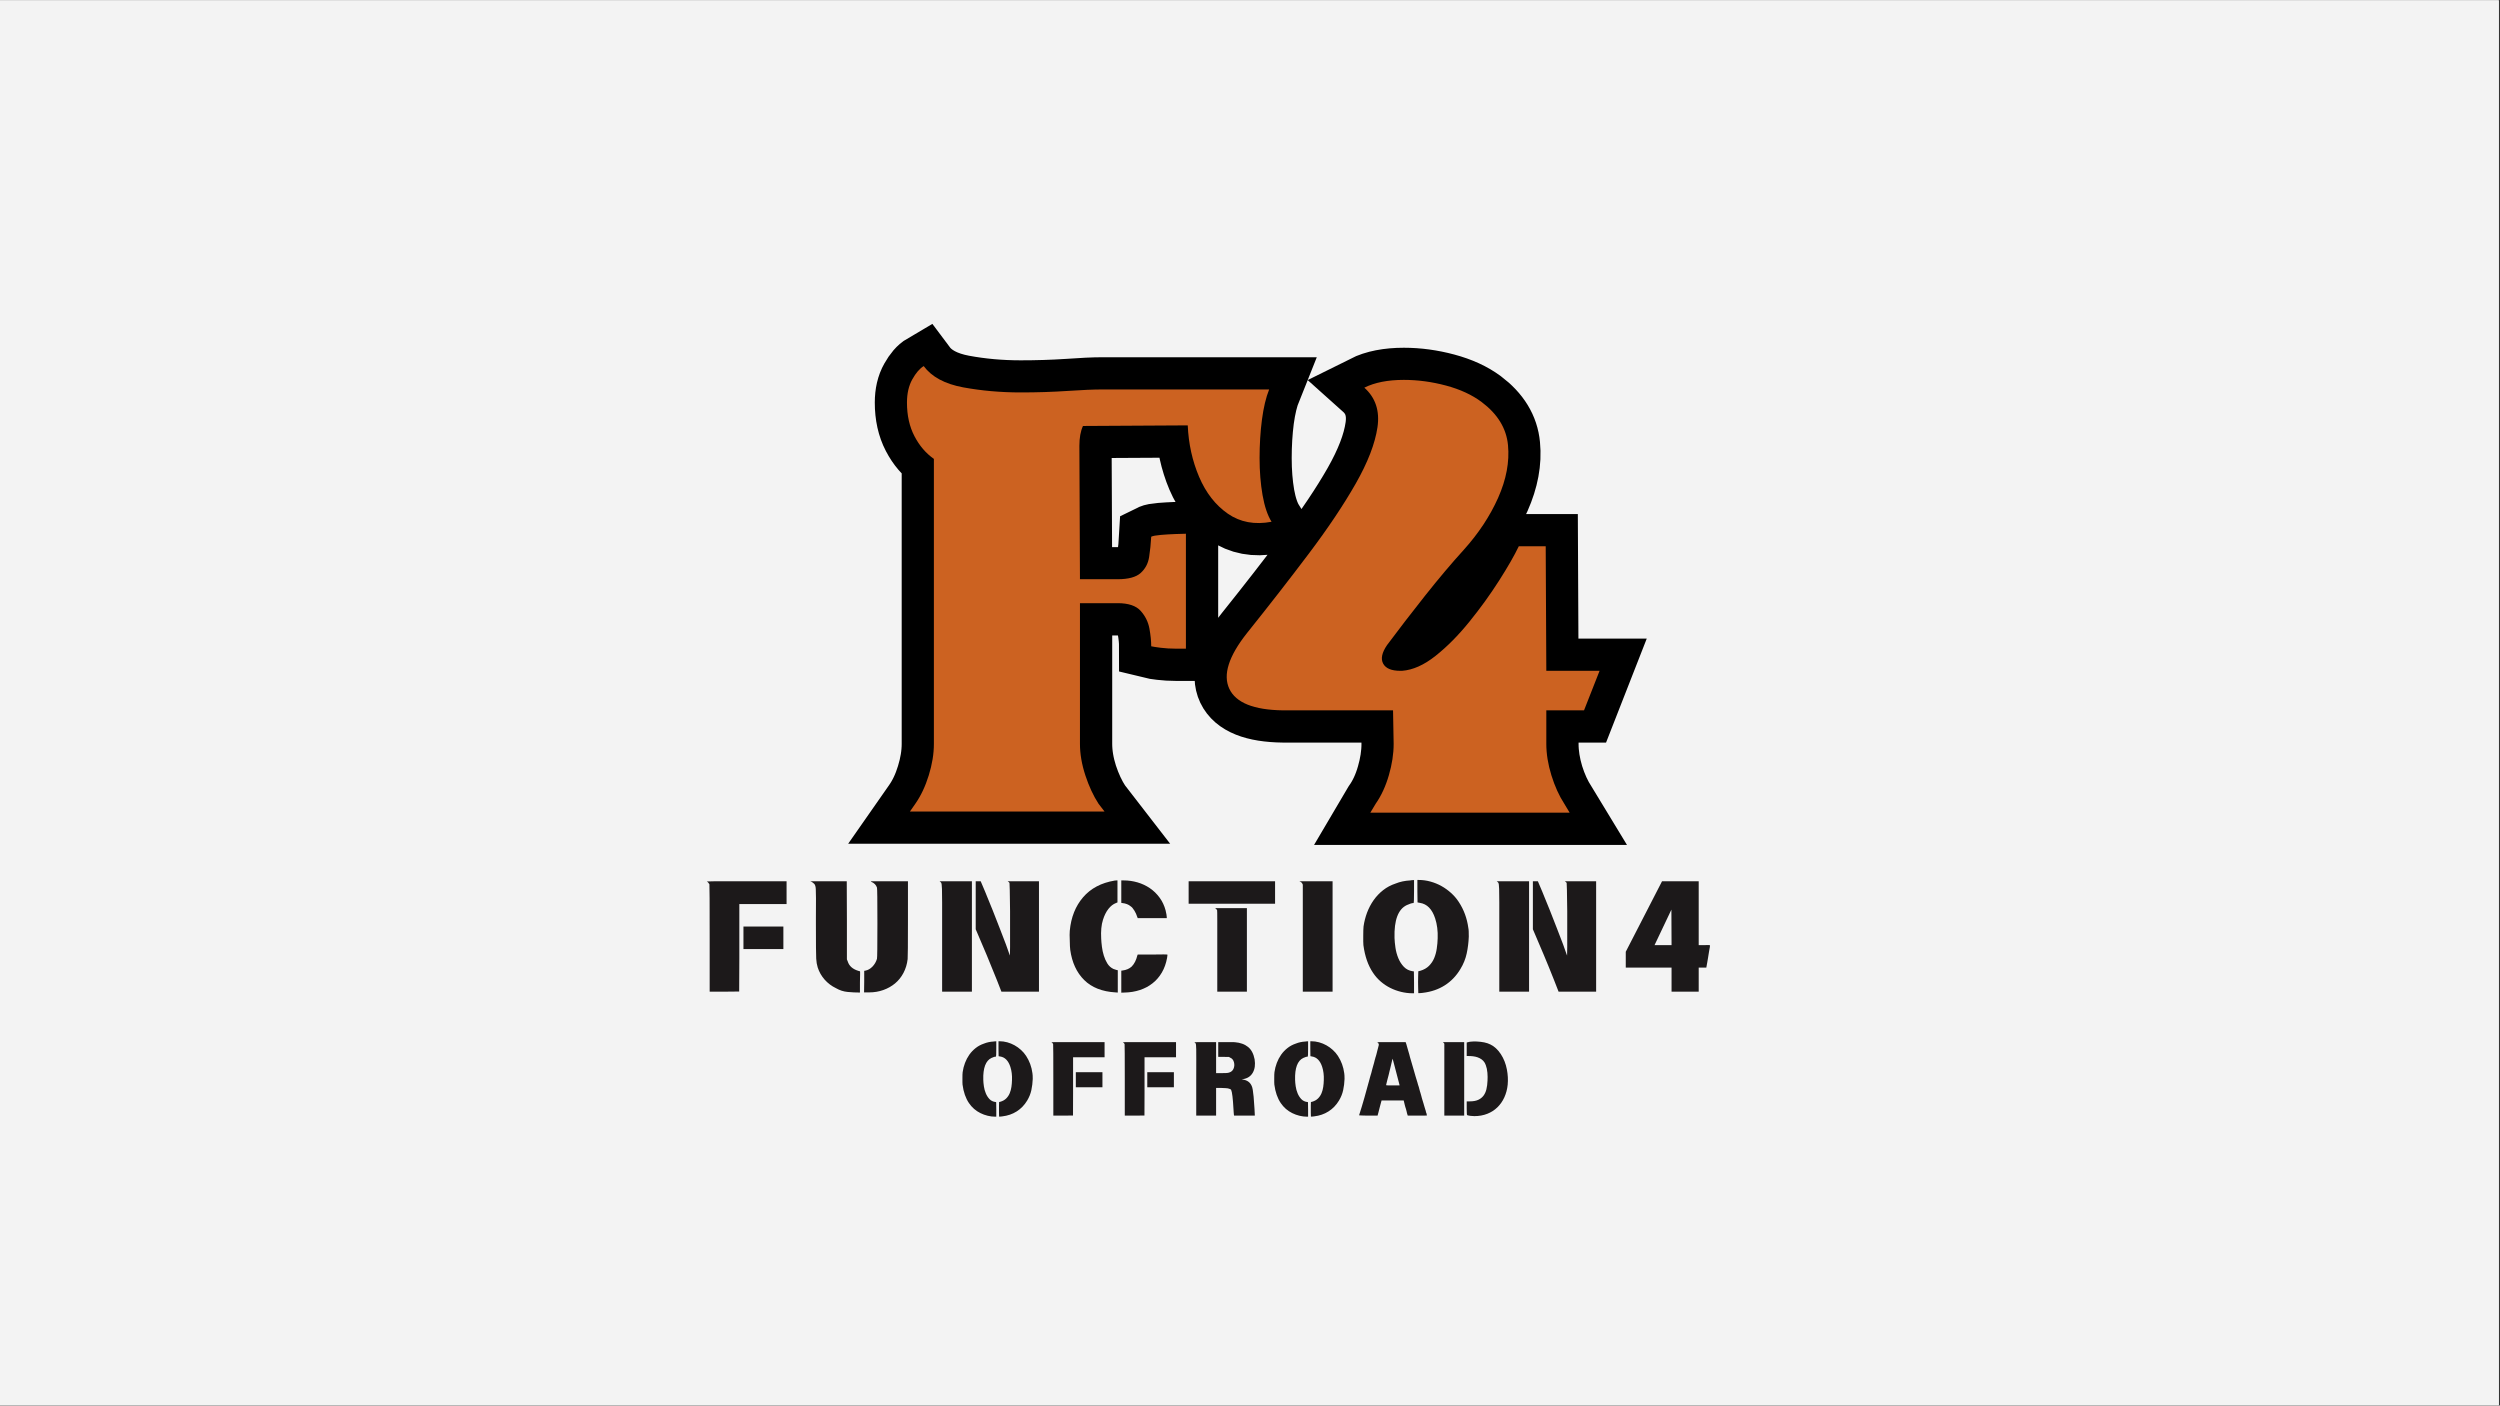
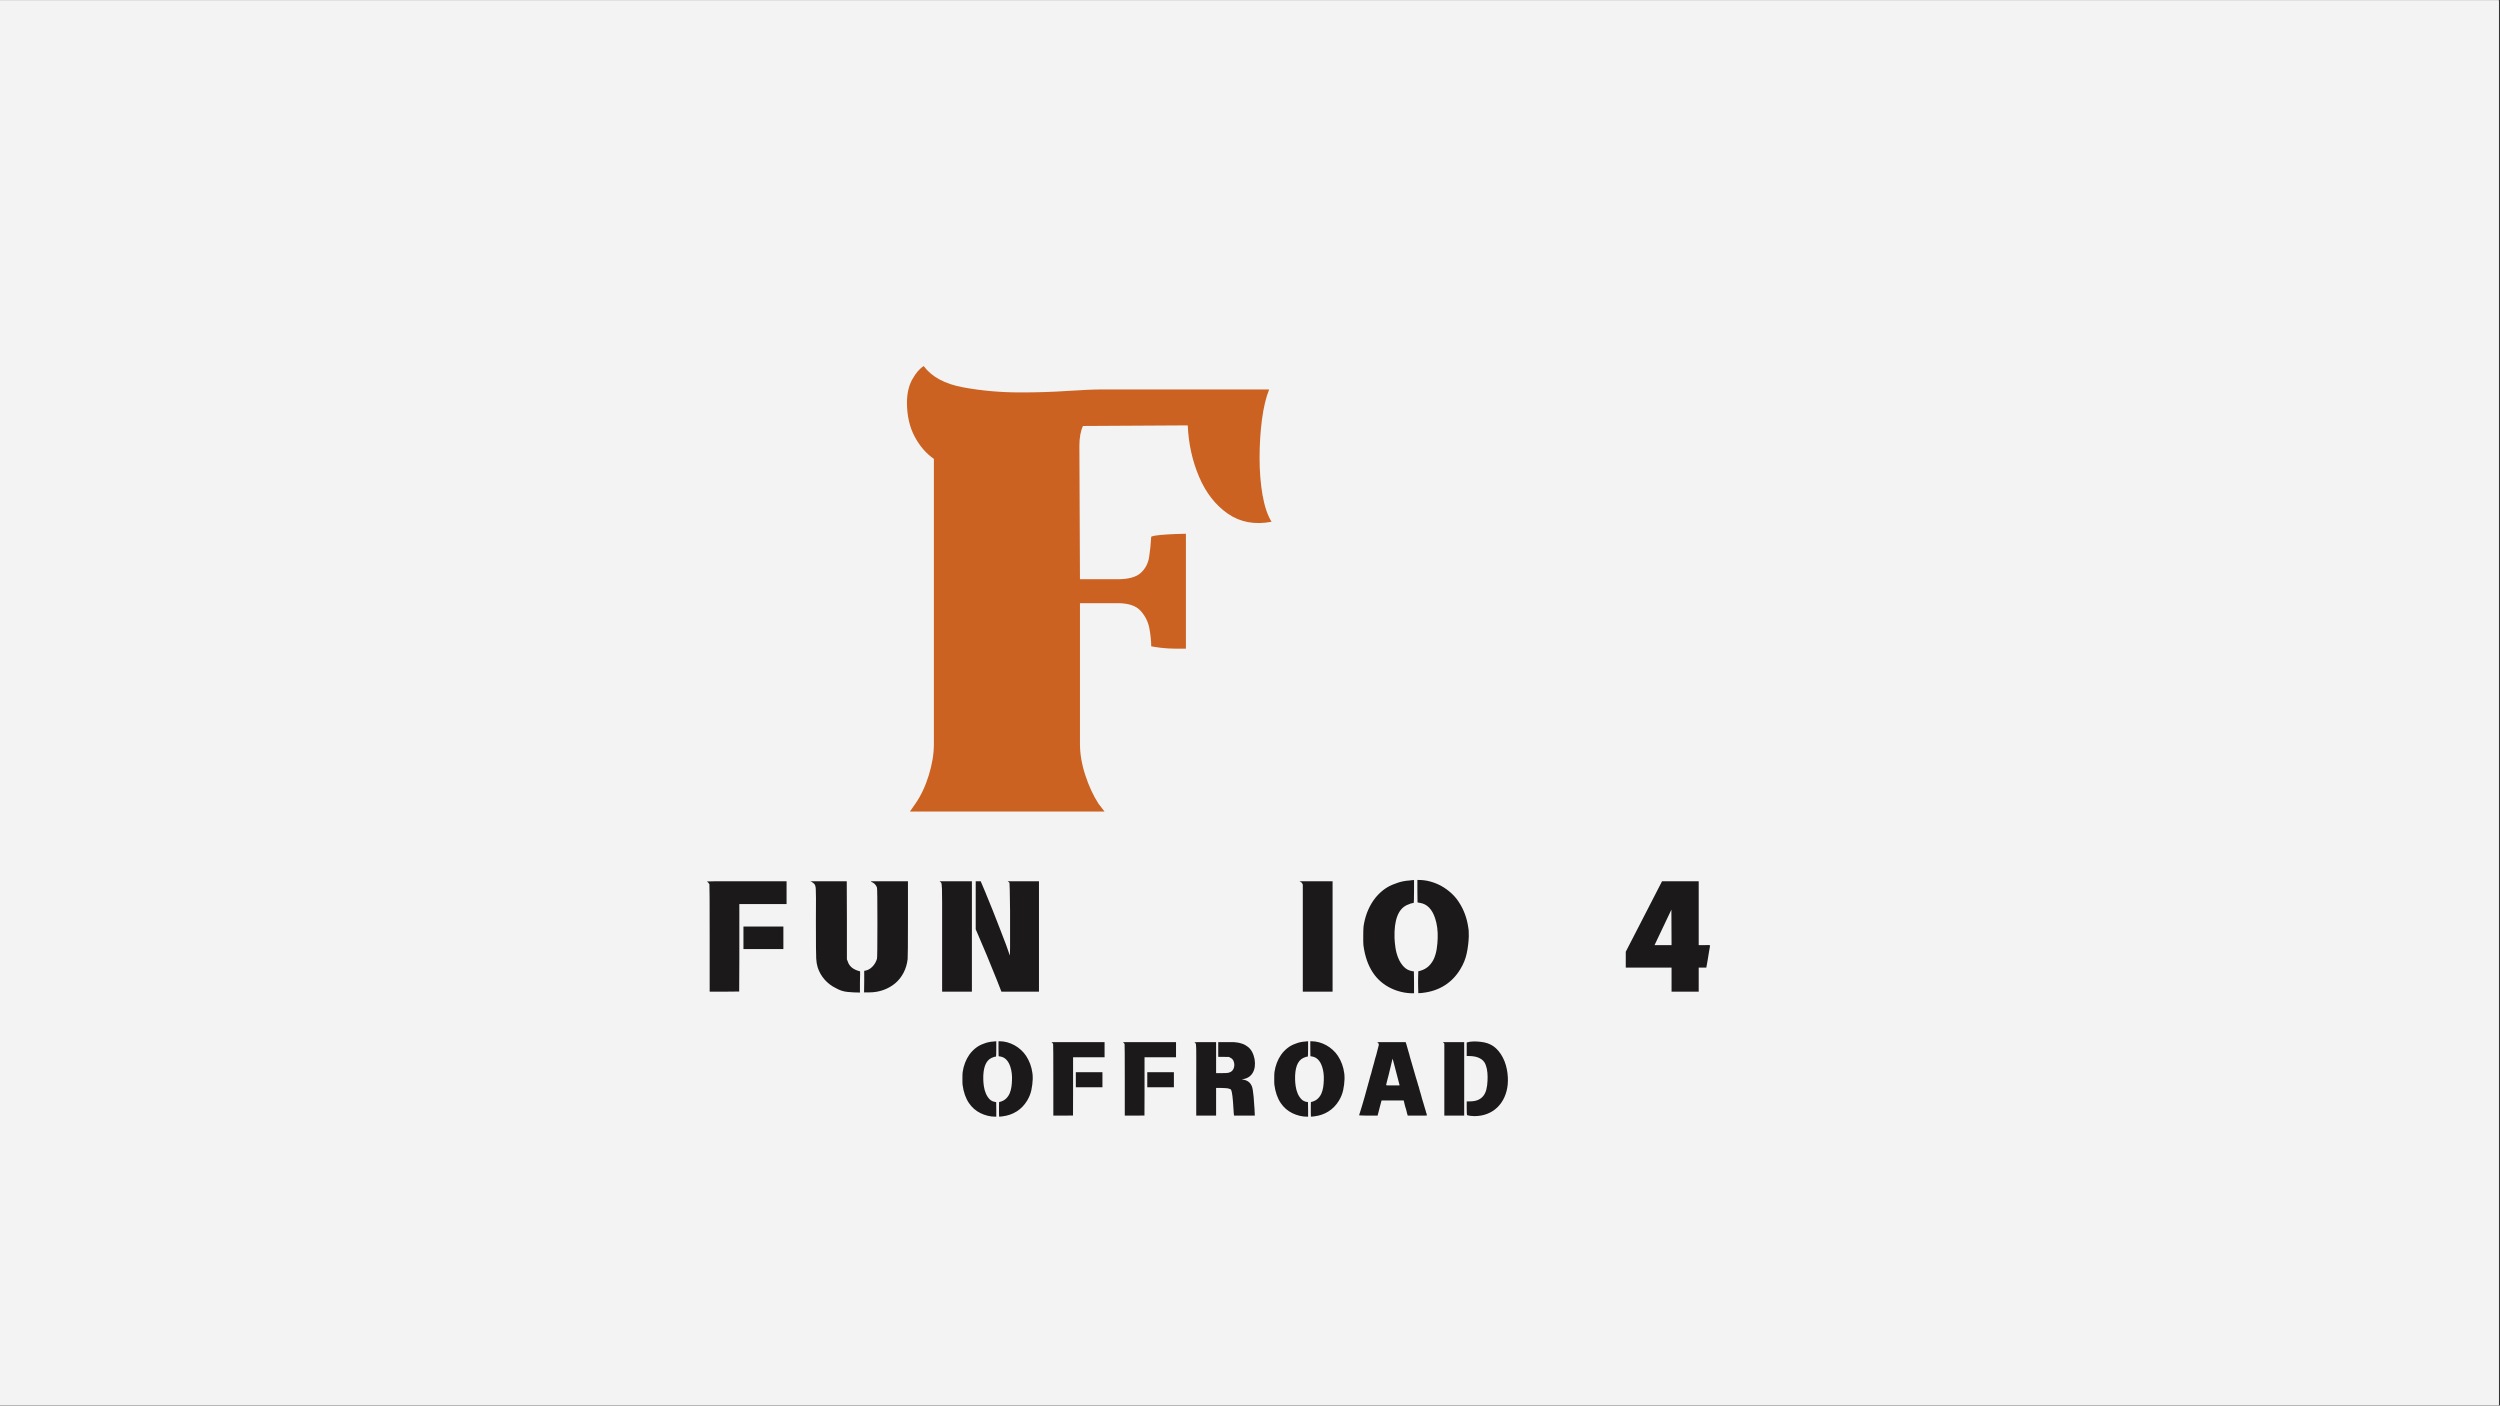
<svg xmlns="http://www.w3.org/2000/svg" version="1.0" preserveAspectRatio="xMidYMid meet" height="768" viewBox="0 0 1024.5 576" zoomAndPan="magnify" width="1366">
  <rect x="0" y="0" width="1024.5" height="576" fill="#333333" stroke="none" />
  <defs>
    <g />
    <clipPath id="fc9f3dbef1">
      <path clip-rule="nonzero" d="M 0 0.141 L 1024 0.141 L 1024 575.859 L 0 575.859 Z M 0 0.141" />
    </clipPath>
    <clipPath id="85fcc6bd92">
-       <path clip-rule="nonzero" d="M 222 0.141 L 805 0.141 L 805 483 L 222 483 Z M 222 0.141" />
-     </clipPath>
+       </clipPath>
  </defs>
  <g clip-path="url(#fc9f3dbef1)">
    <path fill-rule="nonzero" fill-opacity="1" d="M 0 0.141 L 1024 0.141 L 1024 575.859 L 0 575.859 Z M 0 0.141" fill="#ffffff" />
    <path fill-rule="nonzero" fill-opacity="1" d="M 0 0.141 L 1024 0.141 L 1024 575.859 L 0 575.859 Z M 0 0.141" fill="#f3f3f3" />
  </g>
  <g fill-opacity="1" fill="#1c191a">
    <g transform="translate(286.197, 401.809)">
      <g>
        <path d="M 3.484 -40.531 C 3.441 -40.57 3.594 -40.594 3.938 -40.594 C 4.281 -40.594 5.094 -40.613 6.375 -40.656 L 36.141 -40.656 L 36.141 -31.328 L 16.781 -31.328 L 16.781 -8.844 L 16.719 4.516 L 10.641 4.578 L 4.625 4.578 L 4.625 -17.266 C 4.625 -31.734 4.586 -39.129 4.516 -39.453 C 4.191 -40.016 3.848 -40.375 3.484 -40.531 Z M 18.469 -22.125 L 34.828 -22.125 L 34.828 -12.875 L 18.469 -12.875 Z M 18.469 -22.125" />
      </g>
    </g>
  </g>
  <g fill-opacity="1" fill="#1c191a">
    <g transform="translate(330.155, 401.809)">
      <g>
        <path d="M 2.469 -40.422 L 1.922 -40.656 L 16.844 -40.656 L 16.906 -24.531 L 16.906 -8.656 L 17.266 -7.766 C 17.828 -5.953 19.25 -4.688 21.531 -3.969 C 22.051 -3.926 22.312 -3.785 22.312 -3.547 C 22.312 -3.461 22.312 -3.062 22.312 -2.344 C 22.312 -1.625 22.289 -0.582 22.25 0.781 L 22.25 4.938 C 20.562 4.938 18.875 4.852 17.188 4.688 C 15.508 4.531 13.91 4.008 12.391 3.125 C 10.629 2.281 9.094 1.117 7.781 -0.359 C 6.477 -1.848 5.531 -3.516 4.938 -5.359 C 4.77 -5.91 4.633 -6.477 4.531 -7.062 C 4.438 -7.645 4.367 -8.281 4.328 -8.969 C 4.285 -9.602 4.254 -11.102 4.234 -13.469 C 4.211 -15.832 4.203 -19.02 4.203 -23.031 L 4.203 -25.922 C 4.242 -29.172 4.254 -31.754 4.234 -33.672 C 4.211 -35.598 4.188 -36.844 4.156 -37.406 C 4.113 -38.445 3.91 -39.172 3.547 -39.578 C 3.18 -39.93 2.82 -40.211 2.469 -40.422 Z M 26.828 -40.469 C 26.66 -40.508 26.695 -40.57 26.938 -40.656 L 41.922 -40.656 L 41.922 -25.016 C 41.922 -19.961 41.91 -16.07 41.891 -13.344 C 41.867 -10.625 41.836 -9.102 41.797 -8.781 C 41.555 -6.695 40.984 -4.801 40.078 -3.094 C 39.18 -1.395 38.031 0.035 36.625 1.203 C 35.219 2.367 33.613 3.27 31.812 3.906 C 30.008 4.551 28.086 4.875 26.047 4.875 L 23.938 4.875 L 24 0.359 L 24 -3.969 L 24.422 -4.031 C 25.504 -4.227 26.484 -4.773 27.359 -5.672 C 28.242 -6.578 28.867 -7.656 29.234 -8.906 C 29.348 -9.383 29.406 -14.234 29.406 -23.453 C 29.406 -32.836 29.348 -37.707 29.234 -38.062 C 28.867 -39.188 28.066 -39.988 26.828 -40.469 Z M 26.828 -40.469" />
      </g>
    </g>
  </g>
  <g fill-opacity="1" fill="#1c191a">
    <g transform="translate(381.629, 401.809)">
      <g>
        <path d="M 3.422 -40.656 L 16.656 -40.656 L 16.656 4.578 L 4.453 4.578 L 4.453 -20.922 C 4.453 -25.66 4.453 -29.398 4.453 -32.141 C 4.453 -34.891 4.43 -36.664 4.391 -37.469 C 4.348 -39.031 4.227 -39.91 4.031 -40.109 L 3.906 -40.234 C 3.82 -40.316 3.738 -40.395 3.656 -40.469 C 3.582 -40.551 3.504 -40.613 3.422 -40.656 Z M 18.219 -40.656 L 20.266 -40.656 L 21.234 -38.375 C 21.43 -37.969 21.727 -37.266 22.125 -36.266 C 22.488 -35.305 22.734 -34.703 22.859 -34.453 C 23.535 -32.816 24.305 -30.926 25.172 -28.781 C 26.035 -26.633 26.988 -24.195 28.031 -21.469 C 30.156 -16.051 31.477 -12.504 32 -10.828 L 32.234 -10.219 L 32.297 -13.719 L 32.297 -28.391 C 32.211 -35.961 32.133 -39.832 32.062 -40 C 31.938 -40.195 31.691 -40.414 31.328 -40.656 L 44.141 -40.656 L 44.141 4.578 L 28.75 4.578 L 26.891 -0.188 C 25.484 -3.75 24.109 -7.125 22.766 -10.312 C 21.422 -13.5 20.129 -16.535 18.891 -19.422 L 18.219 -20.984 Z M 18.219 -40.656" />
      </g>
    </g>
  </g>
  <g fill-opacity="1" fill="#1c191a">
    <g transform="translate(435.629, 401.809)">
      <g>
-         <path d="M 23.875 -41.016 L 24.844 -41.016 C 26.801 -41.016 28.703 -40.742 30.547 -40.203 C 32.391 -39.66 34.07 -38.867 35.594 -37.828 C 37.125 -36.785 38.445 -35.5 39.562 -33.969 C 40.688 -32.445 41.508 -30.707 42.031 -28.75 C 42.195 -28.062 42.316 -27.488 42.391 -27.031 C 42.473 -26.57 42.516 -26.203 42.516 -25.922 L 42.516 -25.562 L 30.609 -25.562 L 30.375 -26.156 C 30.133 -26.957 29.758 -27.781 29.25 -28.625 C 28.75 -29.469 28.223 -30.07 27.672 -30.438 C 26.828 -31.156 25.68 -31.594 24.234 -31.75 L 23.875 -31.812 Z M 21.172 -40.953 C 21.254 -40.992 21.492 -41.016 21.891 -41.016 L 22.312 -41.016 L 22.312 -32 L 21.703 -31.75 C 20.547 -31.312 19.504 -30.5 18.578 -29.312 C 17.66 -28.133 16.922 -26.645 16.359 -24.844 C 16.035 -23.832 15.812 -22.676 15.688 -21.375 C 15.57 -20.07 15.555 -18.66 15.641 -17.141 C 15.68 -16.18 15.781 -15.078 15.938 -13.828 C 16.094 -12.586 16.352 -11.375 16.719 -10.188 C 17.082 -9.008 17.57 -7.926 18.188 -6.938 C 18.812 -5.957 19.625 -5.227 20.625 -4.75 C 20.82 -4.664 21.031 -4.594 21.25 -4.531 C 21.477 -4.477 21.691 -4.41 21.891 -4.328 L 22.438 -4.203 L 22.438 4.938 L 21.469 4.875 C 16.02 4.551 11.75 2.859 8.656 -0.203 C 5.57 -3.273 3.672 -7.395 2.953 -12.562 C 2.91 -12.969 2.867 -13.469 2.828 -14.062 C 2.785 -14.664 2.766 -15.41 2.766 -16.297 C 2.68 -18.098 2.68 -19.461 2.766 -20.391 C 3.285 -25.922 5.109 -30.5 8.234 -34.125 C 11.367 -37.758 15.68 -40.035 21.172 -40.953 Z M 30.438 -10.219 L 30.609 -10.641 L 36.75 -10.641 C 40.789 -10.723 42.812 -10.703 42.812 -10.578 C 42.812 -10.504 42.754 -10.066 42.641 -9.266 C 42.234 -7.016 41.52 -5.016 40.5 -3.266 C 39.477 -1.523 38.207 -0.055 36.688 1.141 C 35.164 2.348 33.43 3.27 31.484 3.906 C 29.535 4.551 27.441 4.895 25.203 4.938 L 23.875 4.984 L 23.875 -4.031 L 24.359 -4.094 C 25.922 -4.289 27.18 -4.832 28.141 -5.719 C 29.223 -6.832 29.988 -8.332 30.438 -10.219 Z M 30.438 -10.219" />
-       </g>
+         </g>
    </g>
  </g>
  <g fill-opacity="1" fill="#1c191a">
    <g transform="translate(485.9, 401.809)">
      <g>
-         <path d="M 1.203 -40.656 L 36.625 -40.656 L 36.625 -31.453 L 1.203 -31.453 Z M 12.391 -29.344 L 12.094 -29.656 L 25.078 -29.656 L 25.078 4.578 L 12.938 4.578 L 12.938 -11.781 C 12.938 -17.395 12.938 -21.613 12.938 -24.438 C 12.938 -27.27 12.914 -28.727 12.875 -28.812 C 12.832 -28.969 12.672 -29.145 12.391 -29.344 Z M 12.391 -29.344" />
-       </g>
+         </g>
    </g>
  </g>
  <g fill-opacity="1" fill="#1c191a">
    <g transform="translate(529.076, 401.809)">
      <g>
        <path d="M 3.906 -40.422 L 3.422 -40.656 L 17.016 -40.656 L 17.016 4.578 L 4.812 4.578 L 4.812 -39.266 L 4.625 -39.688 C 4.469 -40.008 4.227 -40.254 3.906 -40.422 Z M 3.906 -40.422" />
      </g>
    </g>
  </g>
  <g fill-opacity="1" fill="#1c191a">
    <g transform="translate(555.956, 401.809)">
      <g>
        <path d="M 21.953 -41.016 C 22.273 -41.098 22.555 -41.141 22.797 -41.141 C 22.953 -41.141 23.113 -41.141 23.281 -41.141 L 23.516 -41.203 L 23.516 -36.5 C 23.516 -33.332 23.453 -31.75 23.328 -31.75 C 22.691 -31.75 21.77 -31.469 20.562 -30.906 C 17 -29.227 15.316 -24.738 15.516 -17.438 C 15.555 -16.238 15.688 -14.895 15.906 -13.406 C 16.125 -11.926 16.516 -10.504 17.078 -9.141 C 17.641 -7.773 18.398 -6.594 19.359 -5.594 C 20.328 -4.594 21.551 -3.988 23.031 -3.781 L 23.453 -3.734 L 23.516 0.719 L 23.516 5.234 L 22.906 5.234 C 21.344 5.234 19.781 5.039 18.219 4.656 C 16.656 4.281 15.172 3.738 13.766 3.031 C 12.367 2.332 11.066 1.461 9.859 0.422 C 8.66 -0.617 7.617 -1.801 6.734 -3.125 C 4.691 -6.133 3.367 -9.926 2.766 -14.5 C 2.723 -14.852 2.703 -15.348 2.703 -15.984 C 2.703 -16.629 2.703 -17.414 2.703 -18.344 C 2.703 -19.227 2.711 -19.988 2.734 -20.625 C 2.754 -21.27 2.785 -21.789 2.828 -22.188 C 3.109 -24.113 3.586 -25.988 4.266 -27.812 C 4.953 -29.633 5.844 -31.328 6.938 -32.891 C 8.039 -34.461 9.344 -35.836 10.844 -37.016 C 12.352 -38.203 14.07 -39.113 16 -39.75 C 17.758 -40.469 19.742 -40.891 21.953 -41.016 Z M 24.891 -36.5 L 24.891 -41.203 L 25.438 -41.203 C 27.082 -41.203 28.695 -40.977 30.281 -40.531 C 31.863 -40.094 33.352 -39.484 34.75 -38.703 C 36.156 -37.922 37.469 -36.977 38.688 -35.875 C 39.914 -34.77 40.973 -33.535 41.859 -32.172 C 43.941 -29.004 45.242 -25.457 45.766 -21.531 C 45.848 -21.207 45.898 -20.734 45.922 -20.109 C 45.941 -19.492 45.953 -18.785 45.953 -17.984 C 45.867 -15.66 45.586 -13.375 45.109 -11.125 C 44.629 -8.883 43.766 -6.738 42.516 -4.688 C 40.836 -1.883 38.703 0.336 36.109 1.984 C 33.523 3.629 30.551 4.648 27.188 5.047 C 26.863 5.086 26.582 5.117 26.344 5.141 C 26.102 5.16 25.898 5.172 25.734 5.172 L 25.266 5.172 L 25.203 2.828 C 25.16 1.336 25.16 -0.145 25.203 -1.625 L 25.266 -3.781 L 26.047 -3.969 C 27.523 -4.406 28.723 -5.082 29.641 -6 C 30.566 -6.926 31.281 -7.988 31.781 -9.188 C 32.281 -10.395 32.629 -11.691 32.828 -13.078 C 33.035 -14.461 33.16 -15.859 33.203 -17.266 C 33.316 -20.266 32.973 -22.988 32.172 -25.438 C 30.93 -29.25 28.848 -31.375 25.922 -31.812 L 24.953 -32 Z M 24.891 -36.5" />
      </g>
    </g>
  </g>
  <g fill-opacity="1" fill="#1c191a">
    <g transform="translate(609.956, 401.809)">
      <g>
-         <path d="M 3.422 -40.656 L 16.656 -40.656 L 16.656 4.578 L 4.453 4.578 L 4.453 -20.922 C 4.453 -25.66 4.453 -29.398 4.453 -32.141 C 4.453 -34.891 4.43 -36.664 4.391 -37.469 C 4.348 -39.031 4.227 -39.91 4.031 -40.109 L 3.906 -40.234 C 3.82 -40.316 3.738 -40.395 3.656 -40.469 C 3.582 -40.551 3.504 -40.613 3.422 -40.656 Z M 18.219 -40.656 L 20.266 -40.656 L 21.234 -38.375 C 21.43 -37.969 21.727 -37.266 22.125 -36.266 C 22.488 -35.305 22.734 -34.703 22.859 -34.453 C 23.535 -32.816 24.305 -30.926 25.172 -28.781 C 26.035 -26.633 26.988 -24.195 28.031 -21.469 C 30.156 -16.051 31.477 -12.504 32 -10.828 L 32.234 -10.219 L 32.297 -13.719 L 32.297 -28.391 C 32.211 -35.961 32.133 -39.832 32.062 -40 C 31.938 -40.195 31.691 -40.414 31.328 -40.656 L 44.141 -40.656 L 44.141 4.578 L 28.75 4.578 L 26.891 -0.188 C 25.484 -3.75 24.109 -7.125 22.766 -10.312 C 21.422 -13.5 20.129 -16.535 18.891 -19.422 L 18.219 -20.984 Z M 18.219 -40.656" />
-       </g>
+         </g>
    </g>
  </g>
  <g fill-opacity="1" fill="#1c191a">
    <g transform="translate(663.956, 401.809)">
      <g>
        <path d="M 17.141 -40.656 L 32.172 -40.656 L 32.172 -14.5 L 34.516 -14.5 C 36.047 -14.57 36.812 -14.531 36.812 -14.375 C 36.812 -14.289 36.781 -14.031 36.719 -13.594 C 36.656 -13.156 36.547 -12.535 36.391 -11.734 C 36.266 -10.93 36.141 -10.156 36.016 -9.406 C 35.898 -8.664 35.781 -7.957 35.656 -7.281 L 35.297 -5.297 L 32.172 -5.297 L 32.172 4.578 L 21.047 4.578 L 21.047 -5.297 L 2.281 -5.297 L 2.281 -11.781 Z M 20.984 -29.047 L 14.078 -14.5 L 21.047 -14.5 Z M 20.984 -29.047" />
      </g>
    </g>
  </g>
  <g fill-opacity="1" fill="#1c191a">
    <g transform="translate(708.422, 401.809)">
      <g />
    </g>
  </g>
  <g fill-opacity="1" fill="#1c191a">
    <g transform="translate(725.801, 401.809)">
      <g />
    </g>
  </g>
  <g fill-opacity="1" fill="#1c191a">
    <g transform="translate(392.606, 454.137)">
      <g>
        <path d="M 14.625 -27.328 C 14.832 -27.379 15.02 -27.406 15.188 -27.406 C 15.289 -27.406 15.395 -27.406 15.5 -27.406 L 15.672 -27.438 L 15.672 -24.312 C 15.672 -22.207 15.629 -21.156 15.547 -21.156 C 15.117 -21.156 14.504 -20.969 13.703 -20.594 C 11.328 -19.469 10.207 -16.477 10.344 -11.625 C 10.363 -10.82 10.445 -9.926 10.594 -8.938 C 10.738 -7.945 11 -7 11.375 -6.094 C 11.75 -5.188 12.254 -4.395 12.891 -3.719 C 13.535 -3.051 14.352 -2.656 15.344 -2.531 L 15.625 -2.484 L 15.672 0.484 L 15.672 3.484 L 15.266 3.484 C 14.223 3.484 13.18 3.352 12.141 3.094 C 11.098 2.844 10.109 2.484 9.172 2.016 C 8.234 1.555 7.363 0.977 6.562 0.281 C 5.77 -0.414 5.078 -1.203 4.484 -2.078 C 3.117 -4.086 2.238 -6.613 1.844 -9.656 C 1.812 -9.895 1.797 -10.227 1.797 -10.656 C 1.797 -11.082 1.797 -11.602 1.797 -12.219 C 1.797 -12.801 1.801 -13.305 1.812 -13.734 C 1.832 -14.16 1.859 -14.508 1.891 -14.781 C 2.066 -16.062 2.383 -17.312 2.844 -18.531 C 3.301 -19.75 3.895 -20.879 4.625 -21.922 C 5.363 -22.961 6.234 -23.875 7.234 -24.656 C 8.234 -25.445 9.375 -26.055 10.656 -26.484 C 11.832 -26.961 13.156 -27.242 14.625 -27.328 Z M 16.578 -24.312 L 16.578 -27.438 L 16.953 -27.438 C 18.047 -27.438 19.117 -27.289 20.172 -27 C 21.223 -26.707 22.219 -26.301 23.156 -25.781 C 24.094 -25.258 24.969 -24.629 25.781 -23.891 C 26.594 -23.16 27.297 -22.344 27.891 -21.438 C 29.273 -19.32 30.141 -16.957 30.484 -14.344 C 30.535 -14.125 30.566 -13.805 30.578 -13.391 C 30.598 -12.984 30.609 -12.516 30.609 -11.984 C 30.555 -10.43 30.367 -8.906 30.047 -7.406 C 29.723 -5.914 29.148 -4.488 28.328 -3.125 C 27.203 -1.258 25.773 0.219 24.047 1.312 C 22.328 2.414 20.348 3.098 18.109 3.359 C 17.891 3.391 17.703 3.41 17.547 3.422 C 17.391 3.441 17.254 3.453 17.141 3.453 L 16.828 3.453 L 16.781 1.891 C 16.758 0.898 16.758 -0.086 16.781 -1.078 L 16.828 -2.531 L 17.344 -2.641 C 18.332 -2.93 19.133 -3.383 19.75 -4 C 20.363 -4.613 20.836 -5.32 21.172 -6.125 C 21.504 -6.926 21.738 -7.785 21.875 -8.703 C 22.008 -9.629 22.086 -10.562 22.109 -11.5 C 22.191 -13.5 21.969 -15.316 21.438 -16.953 C 20.602 -19.484 19.211 -20.895 17.266 -21.188 L 16.625 -21.312 Z M 16.578 -24.312" />
      </g>
    </g>
  </g>
  <g fill-opacity="1" fill="#1c191a">
    <g transform="translate(428.576, 454.137)">
      <g>
        <path d="M 2.328 -27 C 2.297 -27.031 2.395 -27.047 2.625 -27.047 C 2.852 -27.047 3.395 -27.055 4.25 -27.078 L 24.078 -27.078 L 24.078 -20.875 L 11.172 -20.875 L 11.172 -5.891 L 11.141 3 L 7.094 3.047 L 3.078 3.047 L 3.078 -11.5 C 3.078 -21.133 3.051 -26.062 3 -26.281 C 2.789 -26.656 2.566 -26.895 2.328 -27 Z M 12.297 -14.75 L 23.203 -14.75 L 23.203 -8.578 L 12.297 -8.578 Z M 12.297 -14.75" />
      </g>
    </g>
  </g>
  <g fill-opacity="1" fill="#1c191a">
    <g transform="translate(457.857, 454.137)">
      <g>
        <path d="M 2.328 -27 C 2.297 -27.031 2.395 -27.047 2.625 -27.047 C 2.852 -27.047 3.395 -27.055 4.25 -27.078 L 24.078 -27.078 L 24.078 -20.875 L 11.172 -20.875 L 11.172 -5.891 L 11.141 3 L 7.094 3.047 L 3.078 3.047 L 3.078 -11.5 C 3.078 -21.133 3.051 -26.062 3 -26.281 C 2.789 -26.656 2.566 -26.895 2.328 -27 Z M 12.297 -14.75 L 23.203 -14.75 L 23.203 -8.578 L 12.297 -8.578 Z M 12.297 -14.75" />
      </g>
    </g>
  </g>
  <g fill-opacity="1" fill="#1c191a">
    <g transform="translate(487.139, 454.137)">
      <g>
        <path d="M 11.219 -14.375 L 13.547 -14.375 C 14.211 -14.375 14.742 -14.379 15.141 -14.391 C 15.547 -14.41 15.828 -14.438 15.984 -14.469 C 16.273 -14.488 16.648 -14.609 17.109 -14.828 C 17.672 -15.117 18.082 -15.555 18.344 -16.141 C 18.719 -16.973 18.785 -17.859 18.547 -18.797 C 18.305 -19.773 17.758 -20.426 16.906 -20.75 L 16.5 -21 L 13.859 -21.031 L 12.094 -21.031 L 12.094 -27.078 C 13.457 -27.078 14.562 -27.078 15.406 -27.078 C 16.25 -27.078 16.91 -27.078 17.391 -27.078 C 17.867 -27.078 18.211 -27.07 18.422 -27.062 C 18.641 -27.051 18.789 -27.047 18.875 -27.047 C 21.145 -26.859 22.957 -26.207 24.312 -25.094 C 25.676 -23.988 26.57 -22.301 27 -20.031 C 27.344 -17.844 27.094 -16.016 26.25 -14.547 C 25.414 -13.078 24.078 -12.195 22.234 -11.906 L 21.672 -11.859 L 22.188 -11.734 C 23.957 -11.473 25.16 -10.609 25.797 -9.141 C 25.984 -8.766 26.133 -8.211 26.25 -7.484 C 26.375 -6.766 26.488 -5.848 26.594 -4.734 C 26.914 -0.566 27.078 1.93 27.078 2.766 L 27.078 3.047 L 18.594 3.047 L 18.516 2.688 C 18.484 2.52 18.457 2.242 18.438 1.859 C 18.426 1.473 18.395 0.988 18.344 0.406 C 18.102 -4 17.785 -6.629 17.391 -7.484 C 17.254 -7.754 16.801 -7.969 16.031 -8.125 C 15.727 -8.188 14.832 -8.242 13.344 -8.297 L 11.219 -8.297 L 11.219 3.047 L 3.078 3.047 L 3.078 -11.531 C 3.109 -15.062 3.113 -17.867 3.094 -19.953 C 3.082 -22.035 3.078 -23.438 3.078 -24.156 C 3.023 -25.52 2.973 -26.254 2.922 -26.359 C 2.785 -26.68 2.57 -26.91 2.281 -27.047 C 2.445 -27.047 2.633 -27.047 2.844 -27.047 C 3.062 -27.047 3.305 -27.051 3.578 -27.062 C 3.859 -27.07 4.188 -27.078 4.562 -27.078 L 11.219 -27.078 Z M 11.219 -14.375" />
      </g>
    </g>
  </g>
  <g fill-opacity="1" fill="#1c191a">
    <g transform="translate(520.385, 454.137)">
      <g>
        <path d="M 14.625 -27.328 C 14.832 -27.379 15.02 -27.406 15.188 -27.406 C 15.289 -27.406 15.395 -27.406 15.5 -27.406 L 15.672 -27.438 L 15.672 -24.312 C 15.672 -22.207 15.629 -21.156 15.547 -21.156 C 15.117 -21.156 14.504 -20.969 13.703 -20.594 C 11.328 -19.469 10.207 -16.477 10.344 -11.625 C 10.363 -10.82 10.445 -9.926 10.594 -8.938 C 10.738 -7.945 11 -7 11.375 -6.094 C 11.75 -5.188 12.254 -4.395 12.891 -3.719 C 13.535 -3.051 14.352 -2.656 15.344 -2.531 L 15.625 -2.484 L 15.672 0.484 L 15.672 3.484 L 15.266 3.484 C 14.223 3.484 13.18 3.352 12.141 3.094 C 11.098 2.844 10.109 2.484 9.172 2.016 C 8.234 1.555 7.363 0.977 6.562 0.281 C 5.77 -0.414 5.078 -1.203 4.484 -2.078 C 3.117 -4.086 2.238 -6.613 1.844 -9.656 C 1.812 -9.895 1.797 -10.227 1.797 -10.656 C 1.797 -11.082 1.797 -11.602 1.797 -12.219 C 1.797 -12.801 1.801 -13.305 1.812 -13.734 C 1.832 -14.16 1.859 -14.508 1.891 -14.781 C 2.066 -16.062 2.383 -17.312 2.844 -18.531 C 3.301 -19.75 3.895 -20.879 4.625 -21.922 C 5.363 -22.961 6.234 -23.875 7.234 -24.656 C 8.234 -25.445 9.375 -26.055 10.656 -26.484 C 11.832 -26.961 13.156 -27.242 14.625 -27.328 Z M 16.578 -24.312 L 16.578 -27.438 L 16.953 -27.438 C 18.047 -27.438 19.117 -27.289 20.172 -27 C 21.223 -26.707 22.219 -26.301 23.156 -25.781 C 24.094 -25.258 24.969 -24.629 25.781 -23.891 C 26.594 -23.16 27.297 -22.344 27.891 -21.438 C 29.273 -19.32 30.141 -16.957 30.484 -14.344 C 30.535 -14.125 30.566 -13.805 30.578 -13.391 C 30.598 -12.984 30.609 -12.516 30.609 -11.984 C 30.555 -10.43 30.367 -8.906 30.047 -7.406 C 29.723 -5.914 29.148 -4.488 28.328 -3.125 C 27.203 -1.258 25.773 0.219 24.047 1.312 C 22.328 2.414 20.348 3.098 18.109 3.359 C 17.891 3.391 17.703 3.41 17.547 3.422 C 17.391 3.441 17.254 3.453 17.141 3.453 L 16.828 3.453 L 16.781 1.891 C 16.758 0.898 16.758 -0.086 16.781 -1.078 L 16.828 -2.531 L 17.344 -2.641 C 18.332 -2.93 19.133 -3.383 19.75 -4 C 20.363 -4.613 20.836 -5.32 21.172 -6.125 C 21.504 -6.926 21.738 -7.785 21.875 -8.703 C 22.008 -9.629 22.086 -10.562 22.109 -11.5 C 22.191 -13.5 21.969 -15.316 21.438 -16.953 C 20.602 -19.484 19.211 -20.895 17.266 -21.188 L 16.625 -21.312 Z M 16.578 -24.312" />
      </g>
    </g>
  </g>
  <g fill-opacity="1" fill="#1c191a">
    <g transform="translate(556.356, 454.137)">
      <g>
        <path d="M 8.094 -26.969 C 8.008 -26.988 8.035 -27.016 8.172 -27.047 C 8.359 -27.066 8.926 -27.078 9.875 -27.078 C 10.82 -27.078 12.082 -27.078 13.656 -27.078 L 19.672 -27.078 L 19.953 -26.281 C 20.086 -25.719 20.328 -24.875 20.672 -23.75 C 20.891 -23.062 21.062 -22.473 21.188 -21.984 C 21.32 -21.504 21.414 -21.133 21.469 -20.875 C 21.5 -20.707 21.703 -20.016 22.078 -18.797 C 22.453 -17.586 22.734 -16.625 22.922 -15.906 C 23.211 -14.914 23.488 -13.953 23.75 -13.016 C 24.02 -12.086 24.289 -11.195 24.562 -10.344 C 24.613 -10.156 24.676 -9.922 24.75 -9.641 C 24.832 -9.359 24.941 -9.031 25.078 -8.656 C 25.18 -8.281 25.258 -7.977 25.312 -7.75 C 25.375 -7.52 25.414 -7.367 25.438 -7.297 C 25.469 -7.242 25.5 -7.125 25.531 -6.938 C 25.57 -6.75 25.648 -6.504 25.766 -6.203 C 25.973 -5.586 26.094 -5.16 26.125 -4.922 C 26.145 -4.848 26.18 -4.703 26.234 -4.484 C 26.297 -4.273 26.359 -4.055 26.422 -3.828 C 26.484 -3.598 26.547 -3.391 26.609 -3.203 C 26.68 -3.016 26.719 -2.895 26.719 -2.844 C 26.75 -2.812 26.844 -2.504 27 -1.922 C 27.031 -1.816 27.094 -1.598 27.188 -1.266 C 27.281 -0.93 27.379 -0.598 27.484 -0.266 C 27.586 0.066 27.68 0.375 27.766 0.656 C 27.848 0.938 27.898 1.094 27.922 1.125 C 27.922 1.227 27.957 1.41 28.031 1.672 C 28.113 1.941 28.188 2.117 28.25 2.203 C 28.27 2.359 28.289 2.492 28.312 2.609 C 28.344 2.734 28.375 2.836 28.406 2.922 C 28.426 2.953 28.383 2.977 28.281 3 C 28.176 3.031 27.805 3.047 27.172 3.047 C 26.547 3.047 25.711 3.047 24.672 3.047 L 20.547 3.047 L 20.391 2.562 C 20.336 2.426 20.285 2.258 20.234 2.062 C 20.18 1.863 20.129 1.629 20.078 1.359 C 20.078 1.305 20.047 1.188 19.984 1 C 19.93 0.812 19.867 0.57 19.797 0.281 C 19.68 -0.008 19.594 -0.281 19.531 -0.531 C 19.469 -0.789 19.406 -1.023 19.344 -1.234 L 18.875 -3.172 L 9.812 -3.172 L 9.734 -2.891 C 9.492 -2.035 9.273 -1.219 9.078 -0.438 C 8.879 0.332 8.695 1.051 8.531 1.719 L 8.172 3.047 L 4.094 3.047 C 3.02 3.016 2.164 2.992 1.531 2.984 C 0.906 2.973 0.594 2.953 0.594 2.922 C 1.375 0.492 2.109 -1.938 2.797 -4.375 C 3.492 -6.82 4.176 -9.289 4.844 -11.781 C 4.844 -11.832 4.895 -12.035 5 -12.391 C 5.113 -12.754 5.195 -13.047 5.25 -13.266 C 5.383 -13.66 5.504 -14.055 5.609 -14.453 C 5.711 -14.859 5.816 -15.273 5.922 -15.703 C 6.035 -16.078 6.148 -16.488 6.266 -16.938 C 6.391 -17.395 6.531 -17.891 6.688 -18.422 C 6.719 -18.504 6.758 -18.66 6.812 -18.891 C 6.863 -19.117 6.922 -19.359 6.984 -19.609 C 7.055 -19.859 7.125 -20.098 7.188 -20.328 C 7.258 -20.555 7.297 -20.695 7.297 -20.75 C 7.348 -20.883 7.398 -21.047 7.453 -21.234 C 7.504 -21.422 7.57 -21.648 7.656 -21.922 C 7.789 -22.453 7.867 -22.754 7.891 -22.828 C 7.941 -22.961 8 -23.191 8.062 -23.516 C 8.133 -23.836 8.238 -24.238 8.375 -24.719 C 8.582 -25.363 8.688 -25.766 8.688 -25.922 C 8.688 -26.398 8.488 -26.75 8.094 -26.969 Z M 14.859 -18.344 C 14.535 -19.625 14.348 -20.266 14.297 -20.266 C 14.242 -20.109 14.125 -19.602 13.938 -18.75 C 13.883 -18.531 13.816 -18.238 13.734 -17.875 C 13.66 -17.52 13.555 -17.078 13.422 -16.547 C 13.367 -16.391 13.273 -16.016 13.141 -15.422 C 13.004 -14.836 12.859 -14.223 12.703 -13.578 C 12.484 -12.828 12.27 -12.016 12.062 -11.141 C 11.789 -10.066 11.656 -9.492 11.656 -9.422 C 11.656 -9.359 12.578 -9.328 14.422 -9.328 L 17.188 -9.328 L 17.109 -9.734 C 16.891 -10.586 16.594 -11.727 16.219 -13.156 C 15.852 -14.582 15.398 -16.312 14.859 -18.344 Z M 14.859 -18.344" />
      </g>
    </g>
  </g>
  <g fill-opacity="1" fill="#1c191a">
    <g transform="translate(588.962, 454.137)">
      <g>
        <path d="M 2.359 -27 C 2.336 -27 2.363 -27.016 2.438 -27.047 C 2.57 -27.066 2.977 -27.078 3.656 -27.078 C 4.344 -27.078 5.312 -27.078 6.562 -27.078 L 11.062 -27.078 L 11.062 3.047 L 2.922 3.047 L 2.922 -26.406 L 2.766 -26.641 C 2.609 -26.797 2.473 -26.914 2.359 -27 Z M 13.984 -27.281 C 14.242 -27.312 14.555 -27.332 14.922 -27.344 C 15.285 -27.352 15.707 -27.348 16.188 -27.328 C 17.312 -27.273 18.336 -27.156 19.266 -26.969 C 20.203 -26.781 21.07 -26.484 21.875 -26.078 C 22.676 -25.68 23.414 -25.164 24.094 -24.531 C 24.781 -23.906 25.441 -23.113 26.078 -22.156 C 27.285 -20.312 28.113 -18.211 28.562 -15.859 C 28.969 -13.723 29.078 -11.656 28.891 -9.656 C 28.703 -7.758 28.242 -6.02 27.516 -4.438 C 26.797 -2.863 25.848 -1.504 24.672 -0.359 C 23.504 0.785 22.125 1.672 20.531 2.297 C 18.938 2.93 17.164 3.25 15.219 3.25 C 14.633 3.25 14.102 3.211 13.625 3.141 C 13.145 3.078 12.691 2.977 12.266 2.844 C 12.148 2.812 12.094 1.863 12.094 0 L 12.094 -2.797 L 13.375 -2.797 C 14.719 -2.797 15.844 -2.992 16.75 -3.391 C 17.656 -3.797 18.391 -4.363 18.953 -5.094 C 19.516 -5.832 19.922 -6.723 20.172 -7.766 C 20.422 -8.805 20.57 -9.984 20.625 -11.297 C 20.688 -12.285 20.672 -13.359 20.578 -14.516 C 20.484 -15.68 20.258 -16.734 19.906 -17.672 C 19.664 -18.359 19.328 -18.93 18.891 -19.391 C 18.453 -19.848 17.957 -20.211 17.406 -20.484 C 16.852 -20.766 16.266 -20.973 15.641 -21.109 C 15.016 -21.242 14.367 -21.328 13.703 -21.359 L 12.094 -21.391 L 12.094 -26.922 L 12.734 -27.078 C 13.223 -27.211 13.641 -27.281 13.984 -27.281 Z M 13.984 -27.281" />
      </g>
    </g>
  </g>
  <g fill-opacity="1" fill="#1c191a">
    <g transform="translate(623.346, 454.137)">
      <g />
    </g>
  </g>
  <g clip-path="url(#85fcc6bd92)">
    <path stroke-miterlimit="4" stroke-opacity="1" stroke-width="14.62" stroke="#000000" d="M 44.891 121.628 C 44.891 123.908 45.29 126.297 46.087 128.8 C 46.905 131.277 47.912 133.425 49.108 135.24 L 50.47 137.001 L 6.241 137.001 L 7.471 135.24 C 8.755 133.425 9.773 131.277 10.525 128.8 C 11.3 126.297 11.688 123.908 11.688 121.628 L 11.688 56.881 C 9.873 55.618 8.4 53.903 7.272 51.733 C 6.142 49.566 5.579 47.019 5.579 44.098 C 5.579 42.017 5.988 40.256 6.806 38.818 C 7.625 37.357 8.489 36.36 9.396 35.83 C 11.211 38.264 14.2 39.871 18.362 40.644 C 22.524 41.419 26.872 41.807 31.411 41.807 C 35.129 41.807 38.659 41.696 42.003 41.475 C 45.366 41.231 48.001 41.109 49.905 41.109 L 87.855 41.109 C 87.126 42.924 86.571 45.215 86.194 47.983 C 85.841 50.75 85.664 53.661 85.664 56.714 C 85.664 59.748 85.885 62.559 86.329 65.149 C 86.792 67.717 87.479 69.731 88.386 71.191 C 84.579 71.899 81.27 71.279 78.459 69.333 C 75.648 67.384 73.468 64.605 71.917 60.998 C 70.39 57.368 69.539 53.462 69.362 49.278 L 45.554 49.41 C 45.024 50.584 44.757 52.078 44.757 53.892 L 44.891 84.24 L 53.456 84.24 C 55.892 84.24 57.629 83.764 58.671 82.813 C 59.732 81.86 60.375 80.665 60.596 79.227 C 60.817 77.765 60.973 76.217 61.061 74.577 C 61.414 74.402 62.133 74.268 63.218 74.179 C 64.325 74.09 65.444 74.025 66.573 73.98 C 67.701 73.915 68.498 73.88 68.963 73.88 L 68.963 100.011 C 68.498 100.011 67.701 100.011 66.573 100.011 C 65.444 100.011 64.325 99.944 63.218 99.812 C 62.133 99.68 61.414 99.57 61.061 99.481 C 61.061 98.286 60.927 96.945 60.663 95.464 C 60.397 93.957 59.732 92.618 58.671 91.445 C 57.629 90.273 55.892 89.686 53.456 89.686 L 44.891 89.686 Z M 150.831 121.628 C 150.831 123.908 151.205 126.297 151.959 128.8 C 152.734 131.277 153.72 133.425 154.913 135.24 L 156.143 137.265 L 110.853 137.265 L 112.048 135.24 C 113.333 133.425 114.329 131.277 115.037 128.8 C 115.767 126.297 116.133 123.908 116.133 121.628 L 116.001 114.022 L 99.265 114.022 C 98.003 114.022 96.686 114.022 95.313 114.022 C 93.964 114.022 92.524 114.022 90.997 114.022 C 84.38 113.936 80.317 112.307 78.812 109.143 C 77.307 105.956 78.645 101.727 82.829 96.46 C 87.899 90.128 92.58 84.108 96.875 78.397 C 101.191 72.685 104.733 67.405 107.499 62.559 C 110.266 57.689 111.916 53.394 112.447 49.676 C 113.001 45.958 112.016 42.97 109.491 40.711 C 111.838 39.537 114.827 38.95 118.456 38.95 C 121.622 38.95 124.81 39.384 128.019 40.245 C 131.25 41.109 133.95 42.348 136.12 43.966 C 139.752 46.688 141.744 49.953 142.097 53.76 C 142.474 57.567 141.731 61.563 139.873 65.747 C 138.013 69.906 135.412 73.848 132.071 77.566 C 129.347 80.554 126.415 84.03 123.27 87.993 C 120.15 91.932 117.272 95.663 114.638 99.182 C 113.465 100.908 113.166 102.313 113.742 103.398 C 114.34 104.483 115.635 105.025 117.627 105.025 C 117.716 105.025 117.804 105.025 117.893 105.025 C 118.004 105.025 118.058 105.025 118.058 105.025 C 120.494 104.849 123.028 103.719 125.661 101.638 C 128.296 99.559 130.852 96.98 133.331 93.903 C 135.832 90.804 138.08 87.694 140.072 84.571 C 142.065 81.451 143.559 78.839 144.555 76.737 L 150.696 76.737 L 150.831 105.025 L 162.916 105.025 L 159.395 114.022 L 150.831 114.022 Z M 150.831 121.628" stroke-linejoin="miter" fill="none" transform="matrix(1.804, 0, 0, 1.804, 361.613, 85.427)" stroke-linecap="butt" />
  </g>
  <g fill-opacity="1" fill="#cc6221">
    <g transform="translate(361.613, 332.553)">
      <g>
        <path d="M 80.953 -27.719 C 80.953 -23.633 81.688 -19.344 83.156 -14.844 C 84.633 -10.344 86.438 -6.457 88.562 -3.188 L 91.016 0 L 11.281 0 L 13.5 -3.188 C 15.781 -6.457 17.613 -10.344 19 -14.844 C 20.395 -19.344 21.094 -23.633 21.094 -27.719 L 21.094 -144.5 C 17.82 -146.789 15.164 -149.895 13.125 -153.812 C 11.082 -157.738 10.062 -162.32 10.062 -167.562 C 10.062 -171.32 10.797 -174.508 12.266 -177.125 C 13.734 -179.738 15.285 -181.539 16.922 -182.531 C 20.191 -178.113 25.586 -175.207 33.109 -173.812 C 40.641 -172.426 48.492 -171.734 56.672 -171.734 C 63.379 -171.734 69.758 -171.938 75.812 -172.344 C 81.863 -172.75 86.602 -172.953 90.031 -172.953 L 158.484 -172.953 C 157.172 -169.68 156.188 -165.551 155.531 -160.562 C 154.883 -155.57 154.562 -150.336 154.562 -144.859 C 154.562 -139.379 154.969 -134.312 155.781 -129.656 C 156.602 -125 157.832 -121.359 159.469 -118.734 C 152.594 -117.43 146.617 -118.535 141.547 -122.047 C 136.484 -125.566 132.562 -130.598 129.781 -137.141 C 127 -143.68 125.445 -150.711 125.125 -158.234 L 82.188 -157.984 C 81.207 -155.859 80.719 -153.16 80.719 -149.891 L 80.953 -95.188 L 96.406 -95.188 C 100.82 -95.188 103.973 -96.047 105.859 -97.766 C 107.742 -99.484 108.891 -101.648 109.297 -104.266 C 109.703 -106.879 109.988 -109.66 110.156 -112.609 C 110.812 -112.93 112.117 -113.176 114.078 -113.344 C 116.035 -113.508 118.035 -113.629 120.078 -113.703 C 122.129 -113.785 123.562 -113.828 124.375 -113.828 L 124.375 -66.734 C 123.562 -66.734 122.129 -66.734 120.078 -66.734 C 118.035 -66.734 116.035 -66.852 114.078 -67.094 C 112.117 -67.344 110.812 -67.547 110.156 -67.703 C 110.156 -69.836 109.91 -72.254 109.422 -74.953 C 108.93 -77.648 107.742 -80.062 105.859 -82.188 C 103.973 -84.312 100.82 -85.375 96.406 -85.375 L 80.953 -85.375 Z M 80.953 -27.719" />
      </g>
    </g>
  </g>
  <g fill-opacity="1" fill="#cc6221">
    <g transform="translate(506.353, 332.553)">
      <g>
-         <path d="M 127.328 -27.719 C 127.328 -23.633 128.02 -19.344 129.406 -14.844 C 130.801 -10.344 132.562 -6.457 134.688 -3.188 L 136.891 0.484 L 55.203 0.484 L 57.406 -3.188 C 59.695 -6.457 61.492 -10.344 62.797 -14.844 C 64.109 -19.344 64.766 -23.633 64.766 -27.719 L 64.516 -41.453 L 34.344 -41.453 C 32.051 -41.453 29.676 -41.453 27.219 -41.453 C 24.77 -41.453 22.156 -41.453 19.375 -41.453 C 7.438 -41.617 0.117 -44.562 -2.578 -50.281 C -5.273 -56.008 -2.863 -63.617 4.656 -73.109 C 13.82 -84.555 22.285 -95.43 30.047 -105.734 C 37.816 -116.035 44.195 -125.562 49.188 -134.312 C 54.176 -143.062 57.16 -150.789 58.141 -157.5 C 59.117 -164.207 57.32 -169.602 52.75 -173.688 C 57 -175.812 62.395 -176.875 68.938 -176.875 C 74.664 -176.875 80.43 -176.098 86.234 -174.547 C 92.035 -172.992 96.898 -170.742 100.828 -167.797 C 107.367 -162.891 110.969 -157.004 111.625 -150.141 C 112.281 -143.273 110.93 -136.078 107.578 -128.547 C 104.223 -121.023 99.52 -113.91 93.469 -107.203 C 88.562 -101.805 83.285 -95.551 77.641 -88.438 C 72.004 -81.32 66.812 -74.578 62.062 -68.203 C 59.938 -65.098 59.406 -62.562 60.469 -60.594 C 61.531 -58.633 63.863 -57.656 67.469 -57.656 C 67.625 -57.656 67.785 -57.656 67.953 -57.656 C 68.117 -57.656 68.203 -57.656 68.203 -57.656 C 72.617 -57.977 77.195 -60.02 81.938 -63.781 C 86.676 -67.539 91.297 -72.203 95.797 -77.766 C 100.297 -83.328 104.344 -88.926 107.938 -94.562 C 111.539 -100.207 114.242 -104.914 116.047 -108.688 L 127.078 -108.688 L 127.328 -57.656 L 149.156 -57.656 L 142.781 -41.453 L 127.328 -41.453 Z M 127.328 -27.719" />
-       </g>
+         </g>
    </g>
  </g>
</svg>